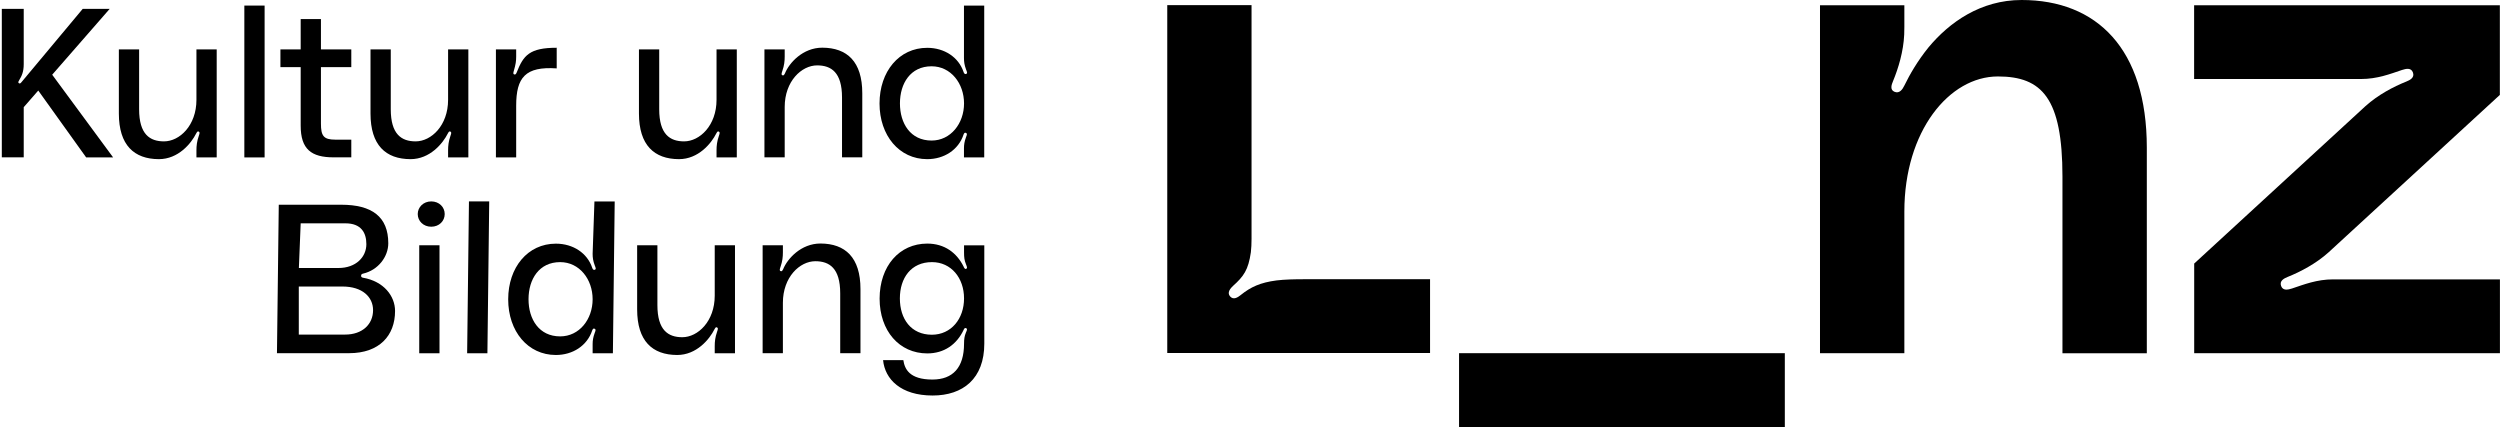
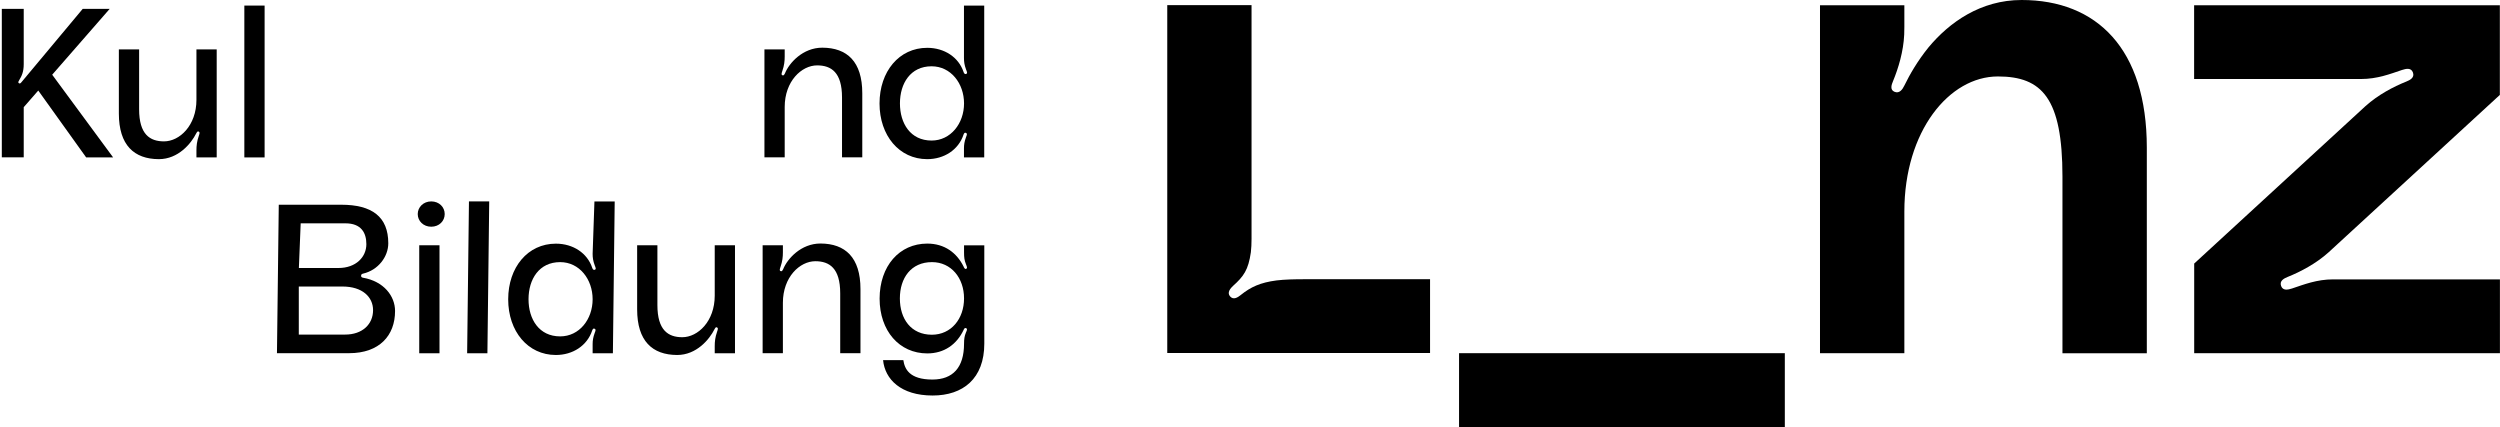
<svg xmlns="http://www.w3.org/2000/svg" version="1.1" id="Ebene_1" x="0px" y="0px" viewBox="0 0 331.91 56.71" style="enable-background:new 0 0 331.91 56.71;" xml:space="preserve">
  <g>
    <g>
      <path d="M11.44,20.9l-6.36-8.88l-1.93,2.21v6.66H0.24V1.18h2.91v7.34c0,1.01-0.25,1.54-0.62,2.16c-0.08,0.14-0.17,0.25-0.03,0.36     c0.14,0.11,0.25,0,0.36-0.14l8.12-9.72h3.58L6.93,9.92l8.09,10.98H11.44z" />
      <path d="M15.78,15.07V6.56h2.69v7.95c0,3.33,1.43,4.26,3.3,4.26c2.07,0,4.31-2.1,4.31-5.52V6.56h2.69V20.9h-2.69v-0.95     c0-0.59,0.06-1.18,0.31-1.9c0.08-0.25,0.2-0.5-0.03-0.59c-0.17-0.06-0.25,0.14-0.31,0.25c-0.67,1.34-2.38,3.42-4.96,3.42     C17.8,21.12,15.78,19.27,15.78,15.07z" />
      <path d="M35.13,0.74V20.9h-2.69V0.74H35.13z" />
-       <path d="M42.61,8.91v7.5c0,1.62,0.34,2.13,1.9,2.13h2.13v2.35h-2.35c-2.97,0-4.37-1.09-4.37-4.2V8.91h-2.69V6.56h2.69V2.53h2.69     v4.03h4.03v2.35H42.61z" />
-       <path d="M49.19,15.07V6.56h2.69v7.95c0,3.33,1.43,4.26,3.3,4.26c2.07,0,4.31-2.1,4.31-5.52V6.56h2.69V20.9h-2.69v-0.95     c0-0.59,0.06-1.18,0.31-1.9c0.08-0.25,0.2-0.5-0.03-0.59c-0.17-0.06-0.25,0.14-0.31,0.25c-0.67,1.34-2.38,3.42-4.96,3.42     C51.2,21.12,49.19,19.27,49.19,15.07z" />
-       <path d="M68.59,9.64c0.9-2.3,1.71-3.3,5.32-3.3v2.74c-4.17-0.28-5.38,1.2-5.38,4.96v6.86h-2.69V6.56h2.69v0.95     c0,0.59-0.06,1.04-0.31,1.88c-0.06,0.22-0.14,0.45,0.08,0.5C68.45,9.92,68.53,9.78,68.59,9.64z" />
-       <path d="M84.83,15.07V6.56h2.69v7.95c0,3.33,1.43,4.26,3.3,4.26c2.07,0,4.31-2.1,4.31-5.52V6.56h2.69V20.9h-2.69v-0.95     c0-0.59,0.06-1.18,0.31-1.9c0.08-0.25,0.2-0.5-0.03-0.59c-0.17-0.06-0.25,0.14-0.31,0.25c-0.67,1.34-2.38,3.42-4.96,3.42     C86.85,21.12,84.83,19.27,84.83,15.07z" />
      <path d="M114.48,12.38v8.51h-2.69v-7.95c0-3.33-1.43-4.26-3.3-4.26c-2.07,0-4.31,2.1-4.31,5.52v6.69h-2.69V6.56h2.69v0.95     c0,0.59-0.06,1.18-0.31,1.9c-0.08,0.25-0.2,0.53,0.03,0.59c0.17,0.06,0.25-0.14,0.31-0.25c0.56-1.4,2.38-3.42,4.96-3.42     C112.47,6.34,114.48,8.18,114.48,12.38z" />
      <path d="M130.67,0.74V20.9h-2.69v-1.2c0-0.5,0.06-0.9,0.28-1.51c0.08-0.22,0.22-0.48-0.06-0.56c-0.17-0.06-0.25,0.17-0.28,0.25     c-0.67,2.02-2.58,3.25-4.82,3.25c-3.72,0-6.33-3.14-6.33-7.39s2.6-7.39,6.33-7.39c2.3,0,4.17,1.26,4.82,3.19     c0.03,0.08,0.11,0.36,0.34,0.28c0.25-0.08,0.08-0.36,0-0.59c-0.22-0.59-0.28-1.01-0.28-1.54V0.74H130.67z M127.99,13.73     c0-2.66-1.76-4.93-4.31-4.93c-2.8,0-4.2,2.27-4.2,4.93s1.4,4.93,4.2,4.93C126.22,18.66,127.99,16.39,127.99,13.73z" />
      <path d="M47.94,36.62c0,0.14,0.08,0.22,0.25,0.25c2.77,0.48,4.26,2.44,4.26,4.42c0,3.25-2.07,5.6-6.1,5.6h-9.58l0.24-19.71h8.29     c4.09,0,6.25,1.6,6.25,5.12c0,1.76-1.32,3.56-3.36,4.03C48.02,36.37,47.94,36.45,47.94,36.62z M39.68,35.58h5.26     c2.32,0,3.7-1.46,3.7-3.16c0-1.51-0.68-2.77-2.78-2.77h-5.94L39.68,35.58z M49.53,41.18c0-1.76-1.43-3.14-4.06-3.14h-5.8v6.38     h6.13C48.13,44.43,49.53,43.03,49.53,41.18z" />
      <path d="M55.46,28.42c0-0.92,0.76-1.68,1.79-1.68c1.06,0,1.79,0.76,1.79,1.68c0,0.92-0.73,1.68-1.79,1.68     C56.21,30.1,55.46,29.34,55.46,28.42z M55.66,32.56h2.69V46.9h-2.69V32.56z" />
      <path d="M64.95,26.74L64.71,46.9h-2.69l0.24-20.16H64.95z" />
      <path d="M81.61,26.74L81.37,46.9h-2.69v-1.2c0-0.5,0.06-0.9,0.28-1.51c0.08-0.22,0.22-0.48-0.06-0.56     c-0.17-0.06-0.25,0.17-0.28,0.25c-0.67,2.02-2.58,3.25-4.82,3.25c-3.72,0-6.33-3.14-6.33-7.39s2.6-7.39,6.33-7.39     c2.3,0,4.17,1.26,4.82,3.19c0.03,0.08,0.11,0.36,0.34,0.28c0.25-0.08,0.08-0.36,0-0.59c-0.22-0.59-0.28-1.01-0.28-1.54l0.24-6.94     H81.61z M78.68,39.73c0-2.66-1.76-4.93-4.31-4.93c-2.8,0-4.2,2.27-4.2,4.93s1.4,4.93,4.2,4.93     C76.92,44.66,78.68,42.39,78.68,39.73z" />
      <path d="M84.59,41.07v-8.51h2.69v7.95c0,3.33,1.43,4.26,3.3,4.26c2.07,0,4.31-2.1,4.31-5.52v-6.69h2.69V46.9h-2.69v-0.95     c0-0.59,0.06-1.18,0.31-1.9c0.08-0.25,0.2-0.5-0.03-0.59c-0.17-0.06-0.25,0.14-0.31,0.25c-0.67,1.34-2.38,3.42-4.96,3.42     C86.6,47.12,84.59,45.27,84.59,41.07z" />
      <path d="M114.24,38.38v8.51h-2.69v-7.95c0-3.33-1.43-4.26-3.3-4.26c-2.07,0-4.31,2.1-4.31,5.52v6.69h-2.69V32.56h2.69v0.95     c0,0.59-0.06,1.18-0.31,1.9c-0.08,0.25-0.2,0.53,0.03,0.59c0.17,0.06,0.25-0.14,0.31-0.25c0.56-1.4,2.38-3.42,4.96-3.42     C112.22,32.34,114.24,34.18,114.24,38.38z" />
      <path d="M123.11,32.34c2.3,0,3.92,1.23,4.82,3.05c0.03,0.08,0.14,0.36,0.31,0.31c0.28-0.08,0.08-0.39,0-0.64     c-0.2-0.5-0.25-0.87-0.25-1.54v-0.95h2.69v13.05c0,4.65-2.83,6.89-6.86,6.89c-4.23,0-6.33-2.16-6.58-4.7h2.69     c0.17,1.15,0.78,2.58,3.86,2.58c2.72,0,4.2-1.6,4.2-4.76c0-0.62,0.06-1.01,0.25-1.48c0.11-0.25,0.25-0.5,0-0.59     c-0.2-0.06-0.28,0.17-0.31,0.25c-0.92,1.93-2.58,3.11-4.82,3.11c-3.72,0-6.33-3-6.33-7.28C116.79,35.33,119.39,32.34,123.11,32.34     z M127.99,39.62c0-2.72-1.71-4.82-4.26-4.82c-2.77,0-4.26,2.1-4.26,4.82s1.48,4.82,4.26,4.82     C126.28,44.43,127.99,42.33,127.99,39.62z" />
    </g>
  </g>
  <g>
    <path d="M268.4,0c-5.44,0-9.6,2.96-12.38,6.31c-1.45,1.8-2.47,3.57-3.19,5.05c-0.24,0.5-0.65,1.1-1.3,0.83    c-0.66-0.26-0.39-0.97-0.21-1.4c0.72-1.74,1.39-3.96,1.49-6.19c0.01-0.32,0.02-0.66,0.02-1.02V0.7h-11.2v46.19h11.2V28.08    c0-10.67,5.95-17.93,12.42-17.93c5.86,0,8.57,2.89,8.57,13.3v23.45h11.2V19.6C285.02,6.47,278.37,0,268.4,0" />
    <g>
      <rect x="193.71" y="46.89" width="43.25" height="9.8" />
      <path d="M173.31,37.07c-1.52,0-2.76,0.03-3.83,0.16c-2.17,0.28-3.43,0.88-4.72,1.91c-0.43,0.35-0.99,0.72-1.44,0.22     c-0.46-0.51,0.04-1.09,0.39-1.41c1.39-1.25,2.02-2.09,2.36-4.46c0.06-0.53,0.09-1.12,0.09-1.79V0.68h-11.19v36.39v4.3v5.5h34.89     v-9.8H173.31z" />
      <path d="M309.77,37.09h22.13v9.8h-40.59v-11.9l22.75-20.91c1.66-1.49,3.68-2.56,5.43-3.26c0.44-0.18,1.12-0.5,0.86-1.2     c-0.24-0.66-0.92-0.5-1.45-0.33c-1.58,0.53-3.27,1.2-5.46,1.2h-22.14V0.7h40.59v11.9l-22.75,20.91c-1.66,1.49-3.69,2.56-5.43,3.26     c-0.44,0.18-1.12,0.5-0.86,1.2c0.24,0.66,0.92,0.5,1.45,0.33C305.89,37.77,307.59,37.09,309.77,37.09" />
    </g>
  </g>
</svg>